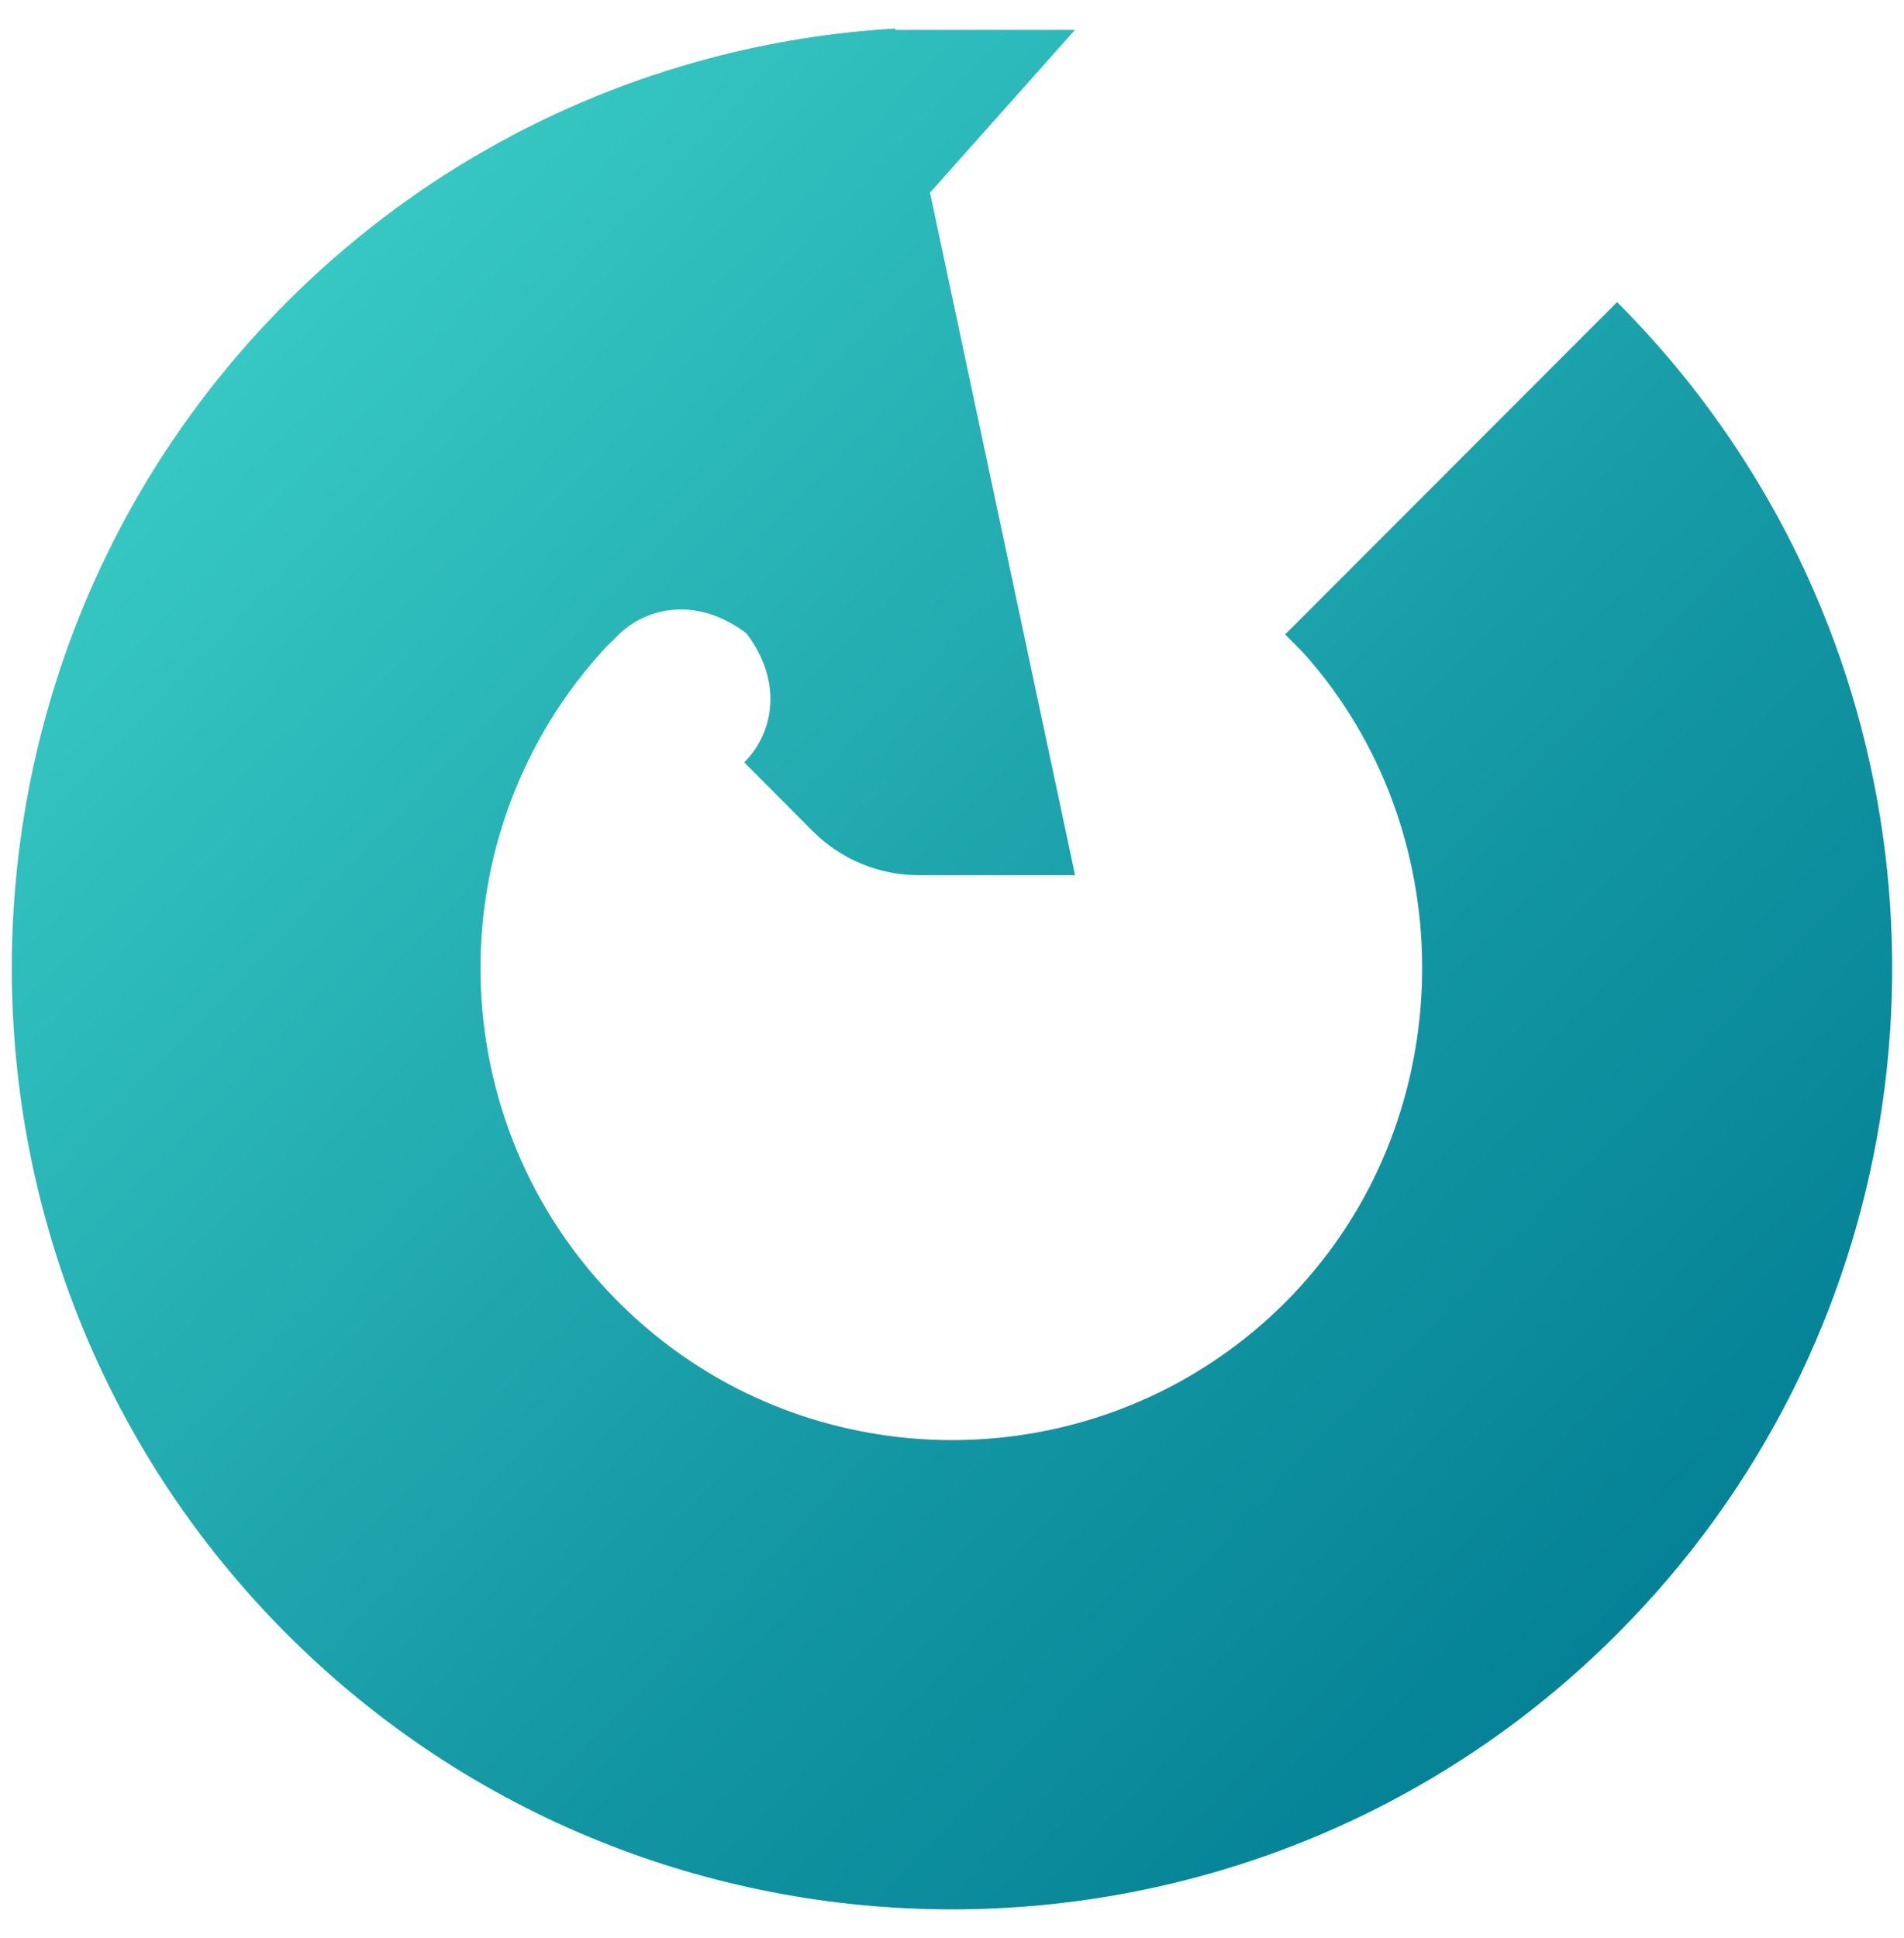
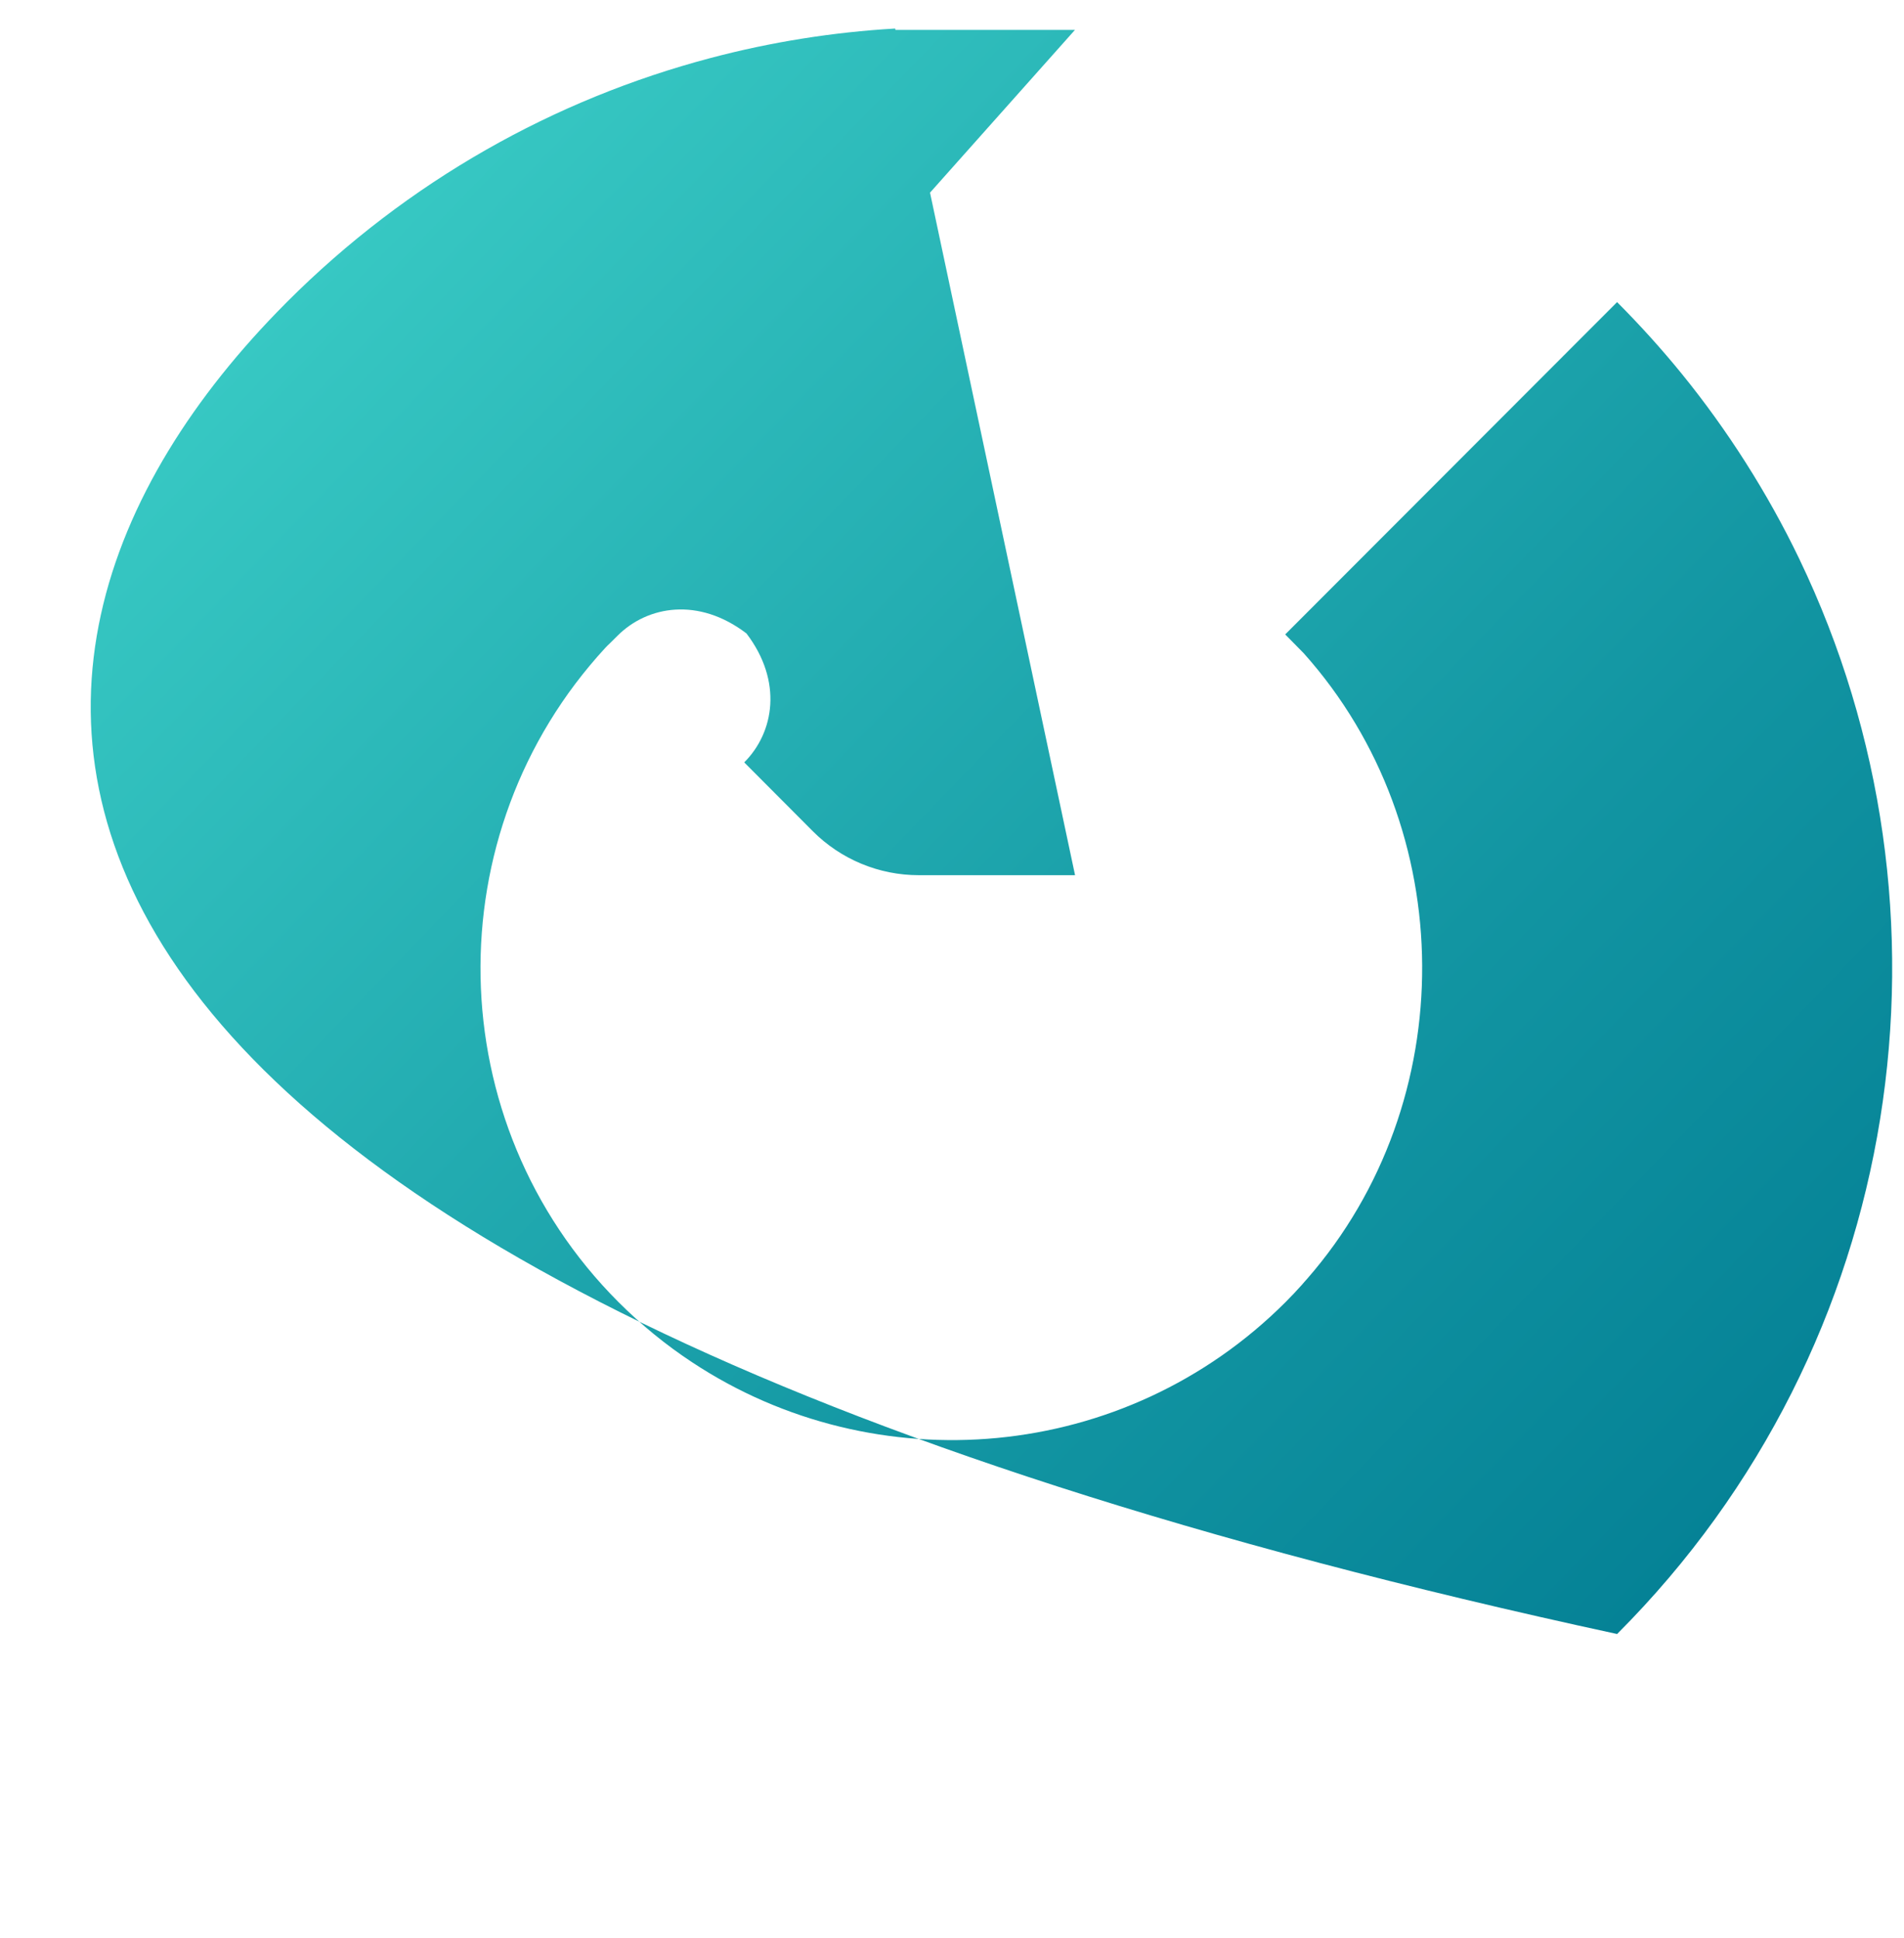
<svg xmlns="http://www.w3.org/2000/svg" width="57" height="58" viewBox="0 0 57 58" fill="none">
-   <path d="M8.552 9.078C8.565 9.065 8.574 9.055 8.587 9.042C12.226 5.401 16.619 2.966 21.269 1.737C23.083 1.257 24.936 0.962 26.799 0.854L26.808 0.895H32.181L27.842 5.766L32.184 26.194H27.506C26.315 26.194 25.173 25.721 24.331 24.876L22.28 22.818C23.176 21.922 23.439 20.393 22.347 18.959C20.914 17.865 19.387 18.13 18.491 19.023C18.491 19.023 18.338 19.174 18.255 19.257C18.21 19.298 18.165 19.343 18.12 19.391C13.013 24.93 13.141 33.593 18.514 38.969C19.202 39.657 19.944 40.261 20.728 40.777C26.206 44.393 33.669 43.791 38.488 38.969C38.658 38.799 38.821 38.626 38.978 38.45C39.032 38.389 39.08 38.329 39.135 38.271C43.758 32.975 43.72 24.799 39.032 19.554C38.949 19.468 38.751 19.266 38.475 18.988L38.488 18.975L48.411 9.042C49.096 9.73 49.742 10.444 50.341 11.18C51.714 12.866 52.923 14.767 53.864 16.726C58.91 27.218 57.093 40.217 48.411 48.905C37.432 59.894 19.567 59.894 8.587 48.905C-2.379 37.925 -2.392 20.07 8.552 9.078Z" fill="url(#paint0_linear_2693_3105)" />
+   <path d="M8.552 9.078C8.565 9.065 8.574 9.055 8.587 9.042C12.226 5.401 16.619 2.966 21.269 1.737C23.083 1.257 24.936 0.962 26.799 0.854L26.808 0.895H32.181L27.842 5.766L32.184 26.194H27.506C26.315 26.194 25.173 25.721 24.331 24.876L22.28 22.818C23.176 21.922 23.439 20.393 22.347 18.959C20.914 17.865 19.387 18.13 18.491 19.023C18.491 19.023 18.338 19.174 18.255 19.257C18.21 19.298 18.165 19.343 18.12 19.391C13.013 24.93 13.141 33.593 18.514 38.969C19.202 39.657 19.944 40.261 20.728 40.777C26.206 44.393 33.669 43.791 38.488 38.969C38.658 38.799 38.821 38.626 38.978 38.45C39.032 38.389 39.08 38.329 39.135 38.271C43.758 32.975 43.72 24.799 39.032 19.554C38.949 19.468 38.751 19.266 38.475 18.988L38.488 18.975L48.411 9.042C49.096 9.73 49.742 10.444 50.341 11.18C51.714 12.866 52.923 14.767 53.864 16.726C58.91 27.218 57.093 40.217 48.411 48.905C-2.379 37.925 -2.392 20.07 8.552 9.078Z" fill="url(#paint0_linear_2693_3105)" />
  <defs>
    <linearGradient id="paint0_linear_2693_3105" x1="8.233" y1="9.404" x2="48.766" y2="48.547" gradientUnits="userSpaceOnUse">
      <stop stop-color="#37C8C3" />
      <stop offset="0.038" stop-color="#35C5C1" />
      <stop offset="0.681" stop-color="#1295A2" />
      <stop offset="1" stop-color="#058296" />
    </linearGradient>
  </defs>
</svg>